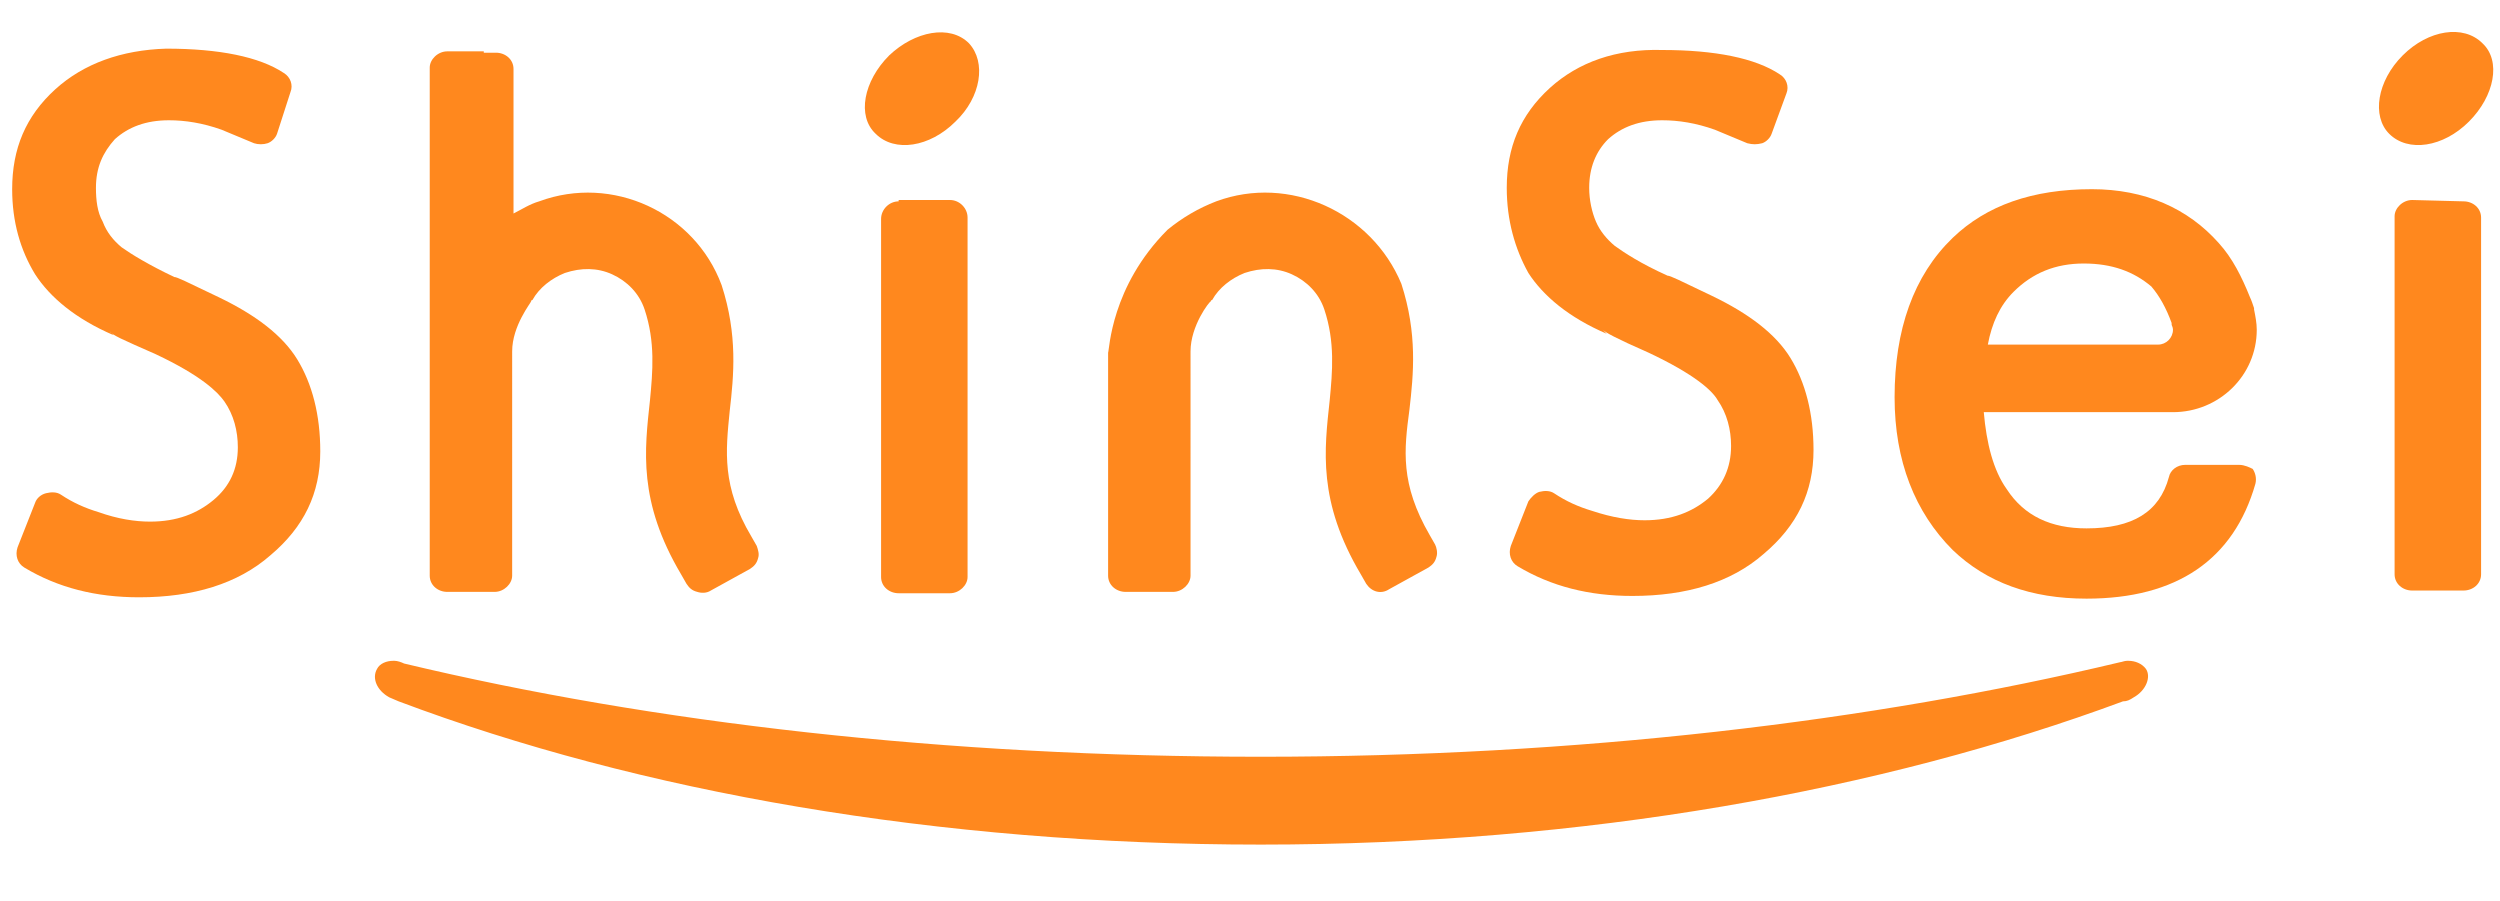
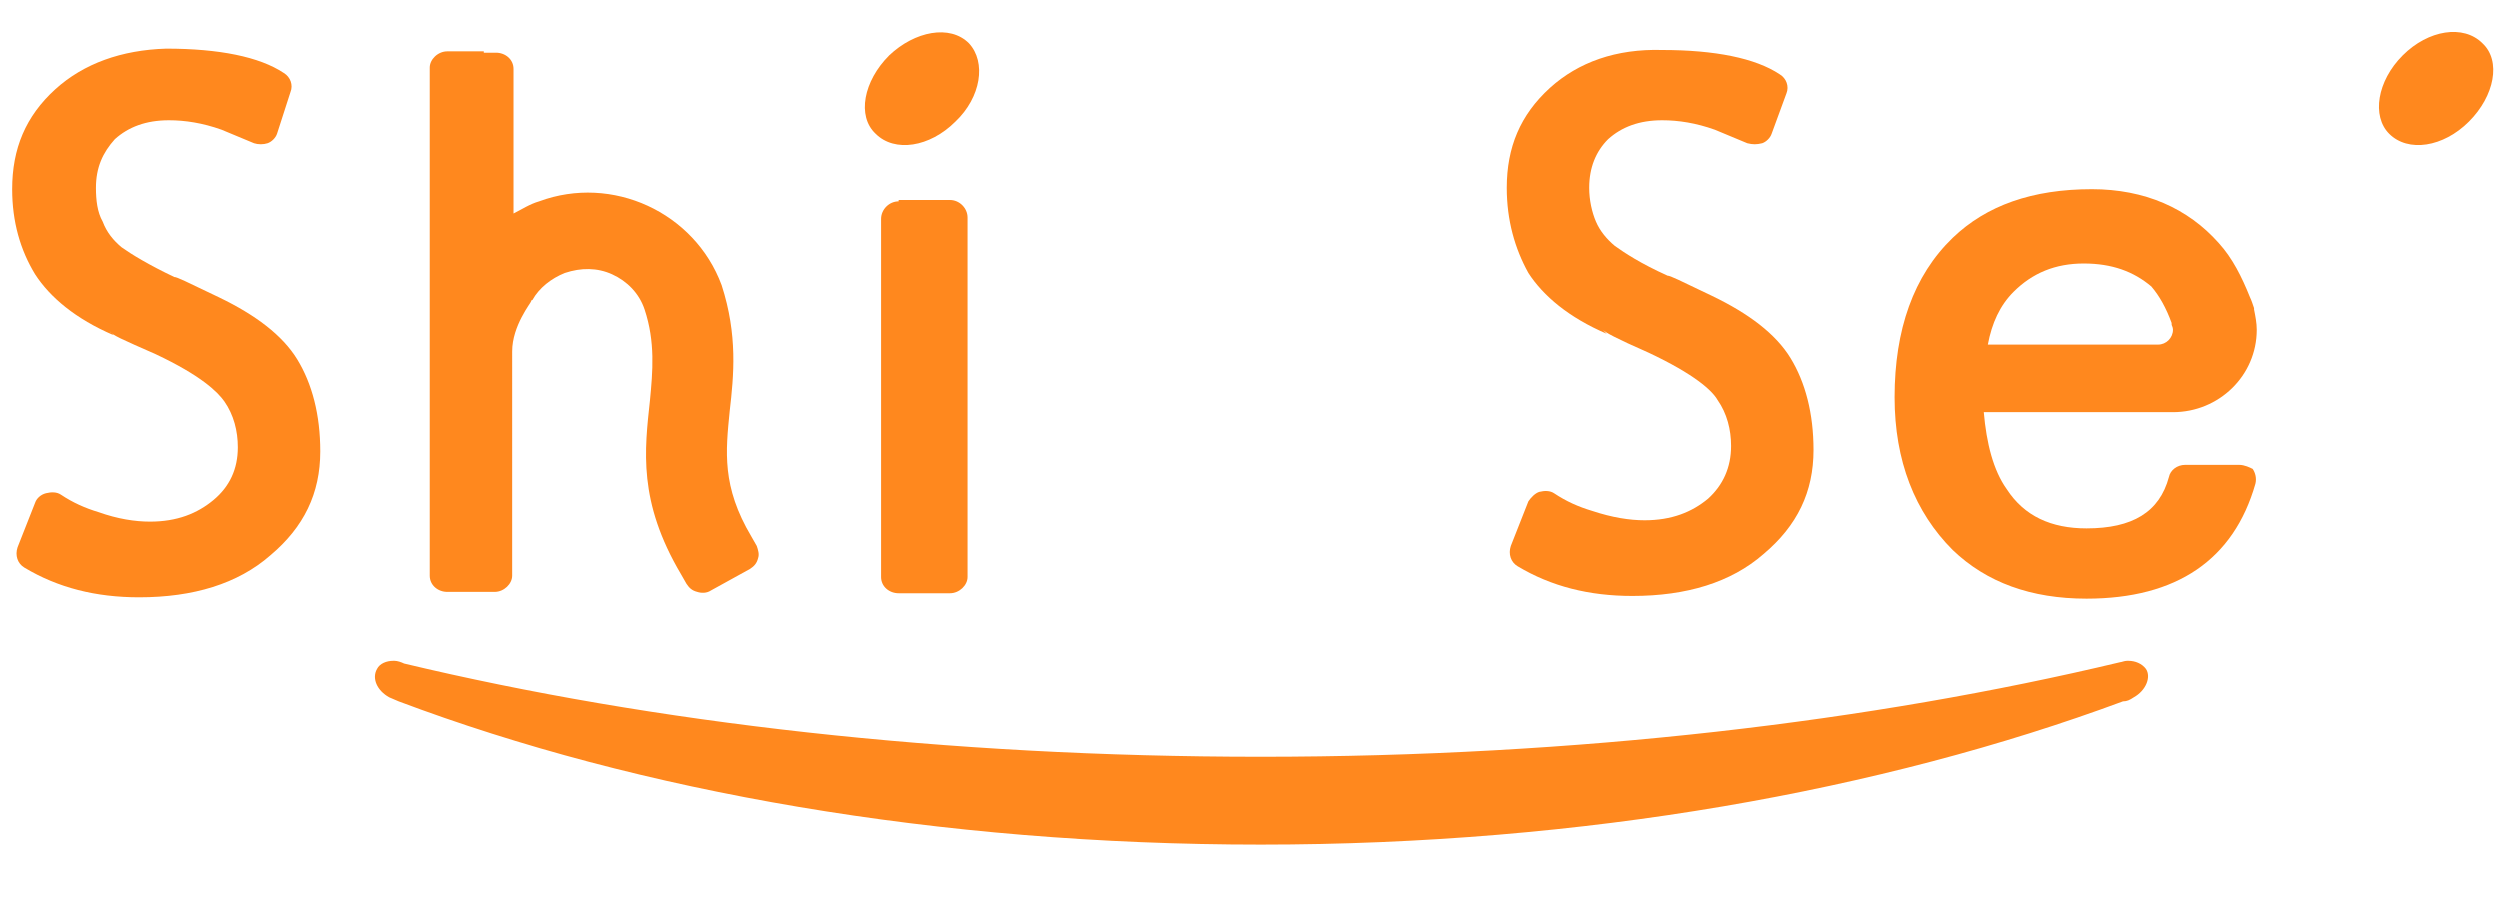
<svg xmlns="http://www.w3.org/2000/svg" version="1.1" id="レイヤー_1" x="0px" y="0px" viewBox="0 0 185 66.7" style="enable-background:new 0 0 185 66.7;" xml:space="preserve">
  <style type="text/css">
	.st0{fill:#FF881E;}
	.st1{fill-rule:evenodd;clip-rule:evenodd;fill:#FF881E;}
</style>
  <g>
    <g>
      <path class="st0" d="M28.8,51.6c0.2,0.1,0.5,0.2,0.7,0.3c17.8,6.7,39.9,10.6,63.8,10.6s46-4,63.8-10.6c0.3,0,0.5-0.1,0.8-0.3    c0.9-0.5,1.3-1.5,0.9-2.1c-0.3-0.4-0.8-0.6-1.3-0.6l0,0h-0.1c-0.2,0-0.4,0.1-0.5,0.1c-18.4,4.4-40.2,7-63.6,7    c-23.3,0-45-2.5-63.4-6.9c-0.2-0.1-0.5-0.2-0.7-0.2h-0.1l0,0c-0.5,0-1,0.2-1.2,0.6C27.5,50.2,27.9,51.1,28.8,51.6" />
      <path class="st0" d="M35.8,3.8h-2.7c-0.7,0-1.3,0.6-1.3,1.2v37.6c0,0.7,0.6,1.2,1.3,1.2h3.5c0.7,0,1.3-0.6,1.3-1.2V26    c0-1.9,1.4-3.6,1.4-3.7c0,0,0-0.1,0.1-0.1c0.5-0.9,1.4-1.6,2.4-2c1.2-0.4,2.4-0.4,3.5,0.1s2,1.4,2.4,2.6c0.8,2.4,0.6,4.6,0.4,6.7    c-0.4,3.7-0.9,7.5,2.3,12.9l0.4,0.7c0.2,0.3,0.4,0.5,0.8,0.6c0.3,0.1,0.7,0.1,1-0.1l2.9-1.6c0.3-0.2,0.5-0.4,0.6-0.8    c0.1-0.3,0-0.6-0.1-0.9l0,0l-0.4-0.7c-2.2-3.7-1.9-6.3-1.6-9.3c0.3-2.6,0.6-5.6-0.6-9.3c-2-5.4-8.1-8.2-13.5-6.2    c-0.7,0.2-1.3,0.6-1.9,0.9V5.1c0-0.7-0.6-1.2-1.3-1.2h-0.9V3.8z" />
-       <path class="st0" d="M90,14.9c-1.3,0.5-2.5,1.2-3.6,2.1l0,0c-4.2,4.2-4.3,8.9-4.4,9.1v16.5c0,0.7,0.6,1.2,1.3,1.2h3.5    c0.7,0,1.3-0.6,1.3-1.2V26c0-1.9,1.4-3.7,1.5-3.7c0,0,0-0.1,0.1-0.1c0.5-0.9,1.4-1.6,2.4-2c1.2-0.4,2.4-0.4,3.5,0.1s2,1.4,2.4,2.6    c0.8,2.4,0.6,4.6,0.4,6.7c-0.4,3.7-0.9,7.5,2.3,12.9l0.4,0.7c0.4,0.6,1.1,0.8,1.7,0.4l2.9-1.6c0.3-0.2,0.5-0.4,0.6-0.8    c0.1-0.3,0-0.7-0.1-0.9l-0.4-0.7c-2.2-3.8-1.9-6.3-1.5-9.3c0.3-2.6,0.6-5.6-0.6-9.3C101.5,15.7,95.4,12.9,90,14.9" />
      <path class="st1" d="M4.1,6.6C1.9,8.6,0.9,11,0.9,14c0,2.4,0.6,4.5,1.7,6.3c1.1,1.7,3,3.3,5.8,4.5c-0.1-0.1-0.2-0.2-0.3-0.3    c0.2,0.3,0.9,0.6,3.4,1.7c3.4,1.6,4.6,2.8,5.1,3.5c0.7,1,1,2.2,1,3.4c0,1.6-0.6,2.9-1.8,3.9s-2.7,1.6-4.7,1.6    c-1.1,0-2.4-0.2-3.8-0.7c-1-0.3-1.9-0.7-2.8-1.3c-0.3-0.2-0.7-0.2-1.1-0.1c-0.4,0.1-0.7,0.4-0.8,0.7l-1.3,3.3    c-0.2,0.6,0,1.2,0.5,1.5c2.5,1.5,5.3,2.2,8.5,2.2c4,0,7.3-1,9.7-3.1c2.5-2.1,3.7-4.6,3.7-7.7c0-2.7-0.6-5-1.7-6.8    s-3.1-3.3-5.8-4.6c-2.5-1.2-3.1-1.5-3.3-1.5C11,19.6,9.7,18.8,9,18.3c-0.6-0.5-1.1-1.1-1.4-1.9c-0.4-0.7-0.5-1.6-0.5-2.5    c0-1.5,0.5-2.6,1.4-3.6c1-0.9,2.3-1.4,4-1.4c1.2,0,2.5,0.2,3.9,0.7l2.4,1c0.3,0.1,0.7,0.1,1,0s0.6-0.4,0.7-0.7l1-3.1    c0.2-0.5,0-1.1-0.5-1.4c-1.8-1.2-4.8-1.8-8.7-1.8C9,3.7,6.2,4.7,4.1,6.6" />
      <path class="st1" d="M66.5,14.9c-0.7,0-1.3,0.6-1.3,1.3v26.5c0,0.7,0.6,1.2,1.3,1.2h3.8c0.7,0,1.3-0.6,1.3-1.2V16.1    c0-0.7-0.6-1.3-1.3-1.3h-3.8V14.9z" />
      <path class="st1" d="M70.7,9c-1.9,1.9-4.5,2.3-5.9,0.9c-1.4-1.3-0.9-3.9,1-5.8c1.9-1.8,4.5-2.3,5.9-0.9C73,4.6,72.6,7.2,70.7,9" />
      <path class="st1" d="M165.7,34.4h-4c-0.6,0-1.1,0.4-1.2,0.9c-0.7,2.6-2.7,3.8-6.1,3.8c-2.6,0-4.6-0.9-5.9-2.9    c-1-1.4-1.5-3.4-1.7-5.7h14l0,0c3.4,0,6.2-2.7,6.2-6.1c0-0.5-0.1-1-0.2-1.5l0,0c0,0,0,0,0-0.1c-0.1-0.3-0.2-0.6-0.3-0.8    c-0.6-1.5-1.3-2.9-2.3-4l0,0c-2.3-2.6-5.5-4-9.4-4c-4.4,0-7.8,1.2-10.3,3.6c-2.9,2.8-4.3,6.8-4.3,11.8c0,4.7,1.5,8.5,4.3,11.3    c2.5,2.4,5.8,3.6,9.9,3.6c6.7,0,10.9-2.9,12.5-8.5c0.1-0.4,0-0.8-0.2-1.1C166.5,34.6,166.1,34.4,165.7,34.4 M149,21.6    c1.4-1.4,3.1-2.1,5.2-2.1s3.7,0.6,5,1.7c0.6,0.7,1.1,1.6,1.5,2.7c0,0,0,0,0,0.1l0,0l0,0c0,0.1,0.1,0.2,0.1,0.4    c0,0.6-0.5,1.1-1.1,1.1c0,0-0.1,0-0.2,0h-12.4C147.4,23.9,148,22.6,149,21.6" />
      <path class="st1" d="M114.7,6.5c-2.2,2-3.2,4.4-3.2,7.4c0,2.4,0.6,4.5,1.6,6.3c1.1,1.7,3,3.3,5.8,4.5c-0.1-0.1-0.2-0.2-0.3-0.3    c0.2,0.2,0.9,0.6,3.4,1.7c3.4,1.6,4.7,2.8,5.1,3.5c0.7,1,1,2.2,1,3.4c0,1.6-0.6,2.9-1.7,3.9c-1.2,1-2.7,1.6-4.7,1.6    c-1.1,0-2.4-0.2-3.9-0.7c-1-0.3-1.9-0.7-2.8-1.3c-0.3-0.2-0.7-0.2-1.1-0.1c-0.3,0.1-0.6,0.4-0.8,0.7l-1.3,3.3    c-0.2,0.6,0,1.2,0.5,1.5c2.5,1.5,5.3,2.2,8.5,2.2c4,0,7.3-1,9.7-3.1c2.5-2.1,3.7-4.6,3.7-7.7c0-2.7-0.6-5-1.7-6.8    c-1.1-1.8-3.1-3.3-5.8-4.6c-2.5-1.2-3.1-1.5-3.3-1.5c-2-0.9-3.2-1.7-3.9-2.2c-0.6-0.5-1.1-1.1-1.4-1.8s-0.5-1.6-0.5-2.5    c0-1.5,0.5-2.7,1.4-3.6c1-0.9,2.3-1.4,4-1.4c1.2,0,2.5,0.2,3.9,0.7l2.4,1c0.4,0.1,0.7,0.1,1.1,0c0.3-0.1,0.6-0.4,0.7-0.7l1.1-3    c0.2-0.5,0-1.1-0.5-1.4c-1.8-1.2-4.8-1.8-8.7-1.8C119.6,3.6,116.8,4.6,114.7,6.5" />
-       <path class="st1" d="M178.5,14.8c-0.7,0-1.3,0.6-1.3,1.2v26.5c0,0.7,0.6,1.2,1.3,1.2h3.8c0.7,0,1.3-0.5,1.3-1.2V16.1    c0-0.7-0.6-1.2-1.3-1.2L178.5,14.8L178.5,14.8z" />
      <path class="st1" d="M182.7,9c-1.9,1.9-4.5,2.3-5.9,0.9c-1.3-1.3-0.9-3.9,1-5.8c1.9-1.9,4.5-2.3,5.9-0.9    C185.1,4.5,184.6,7.1,182.7,9" />
    </g>
  </g>
</svg>